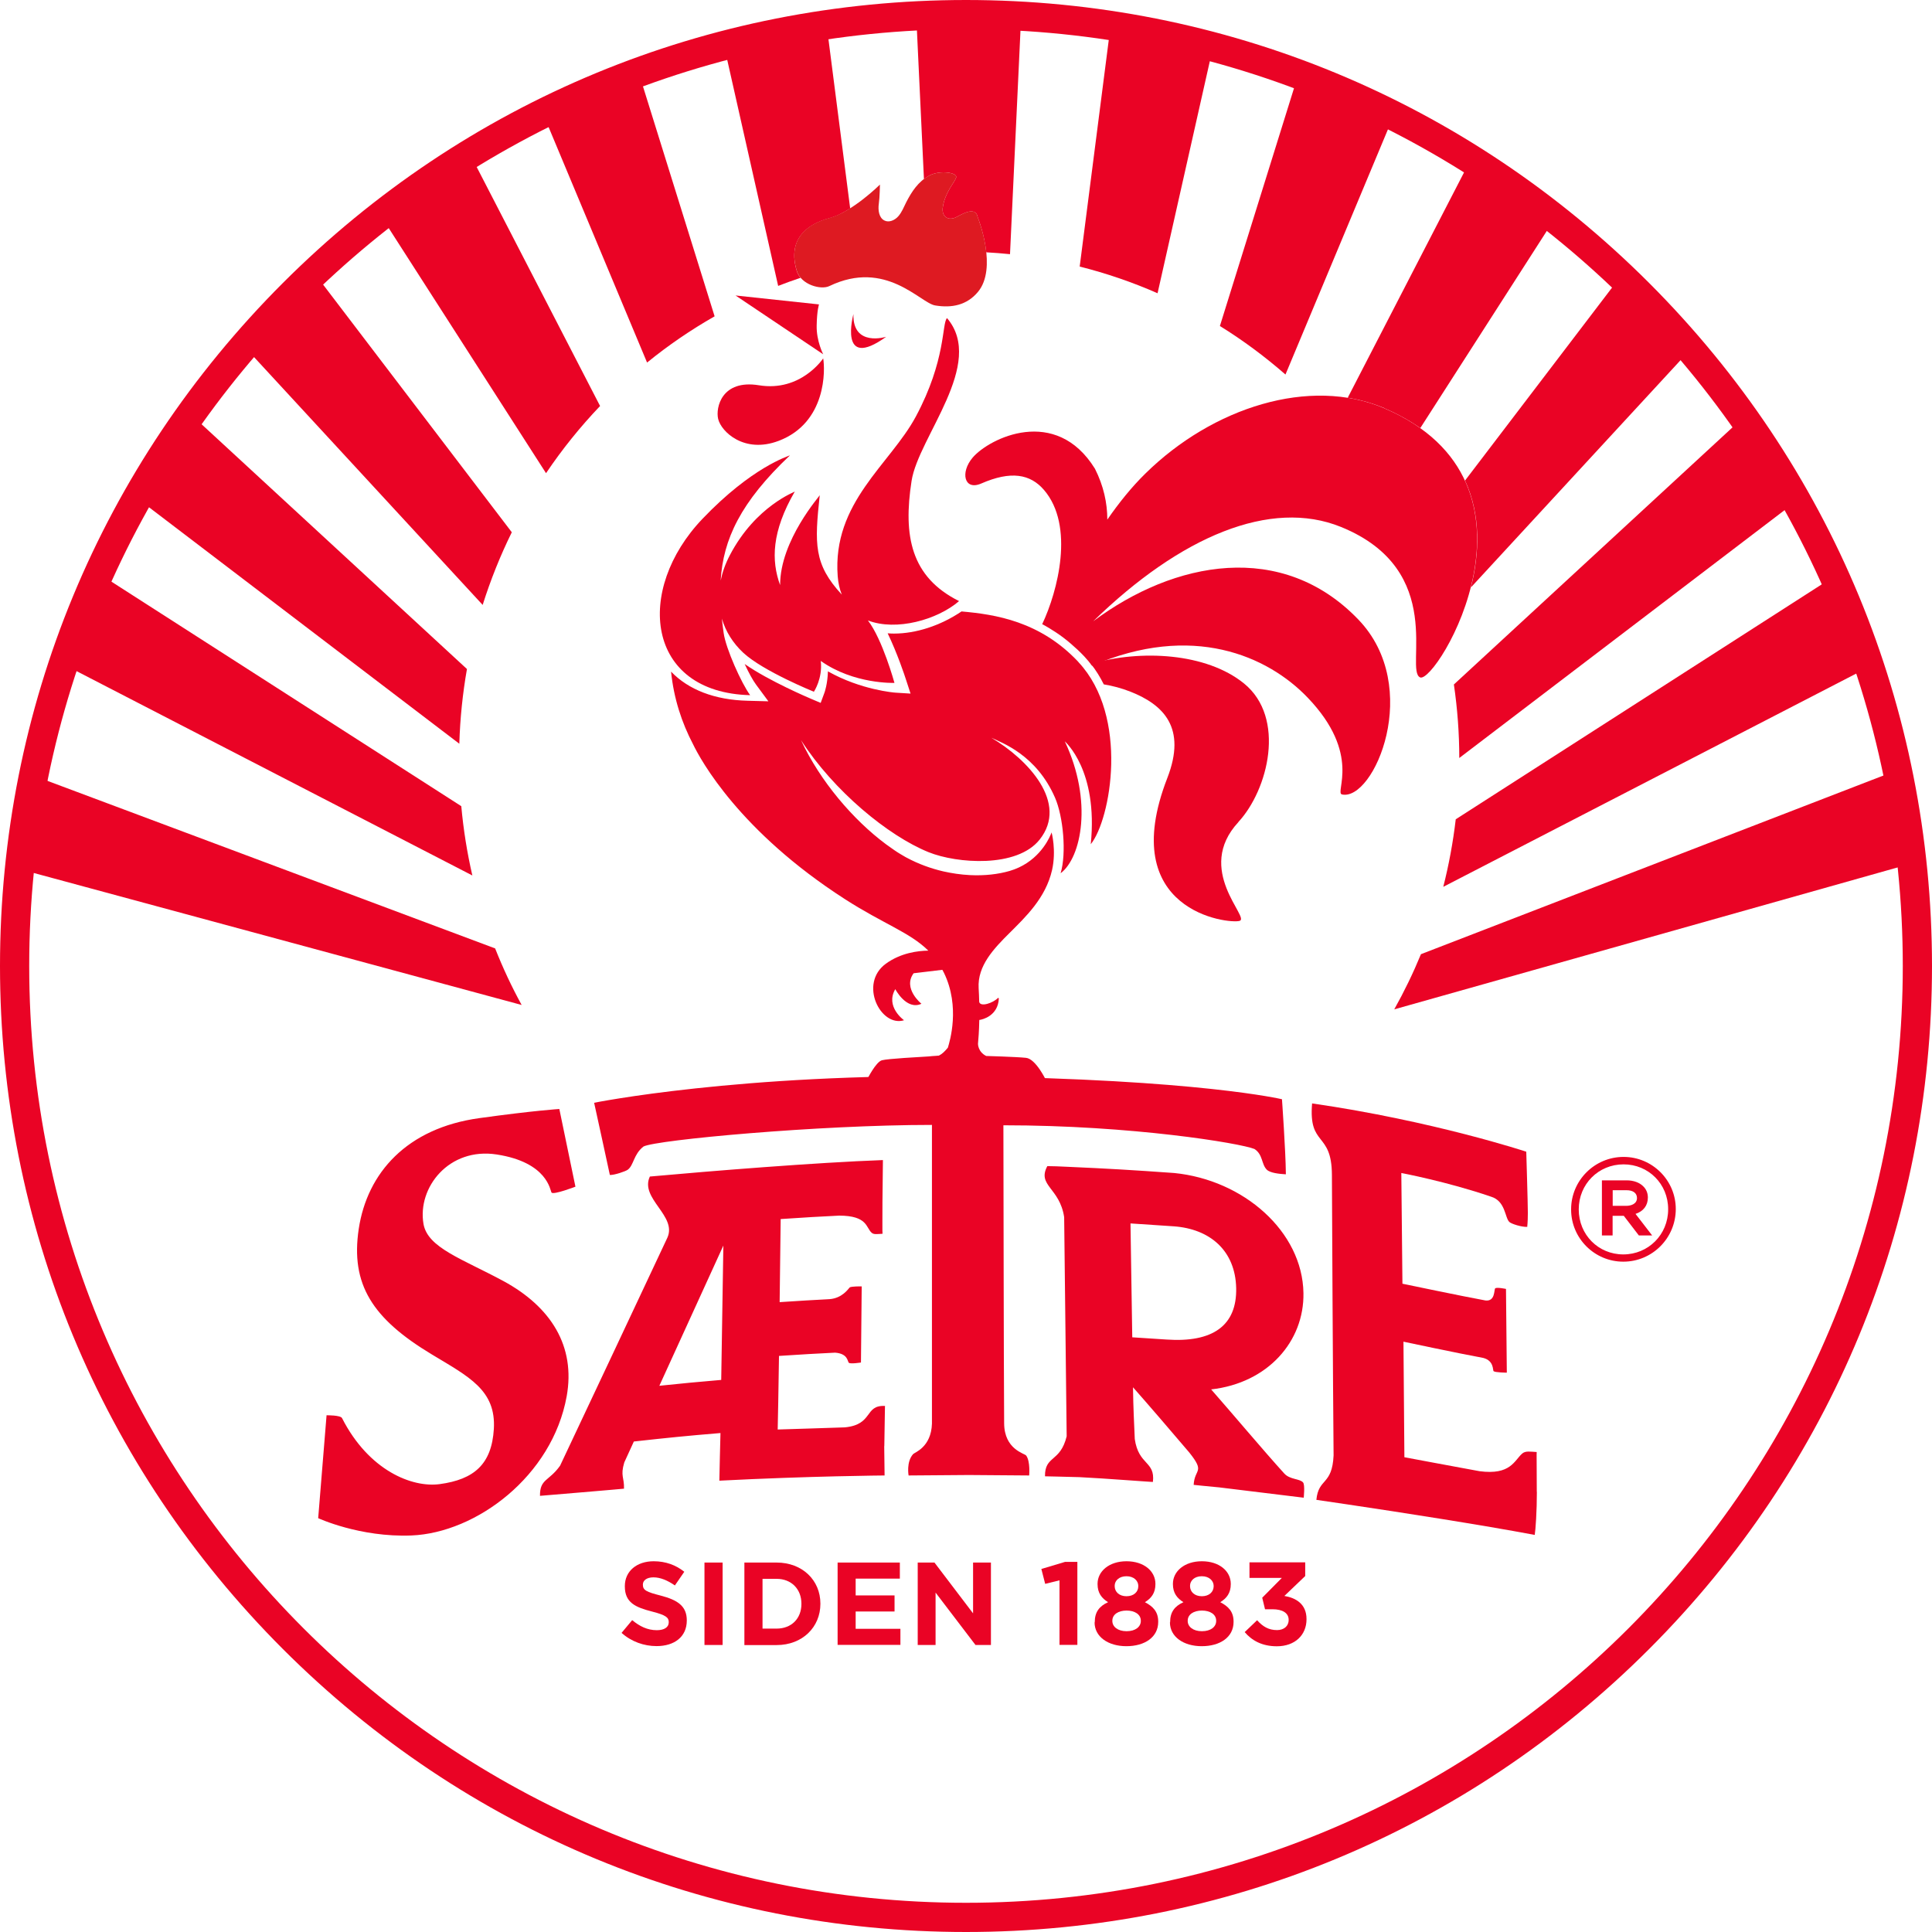
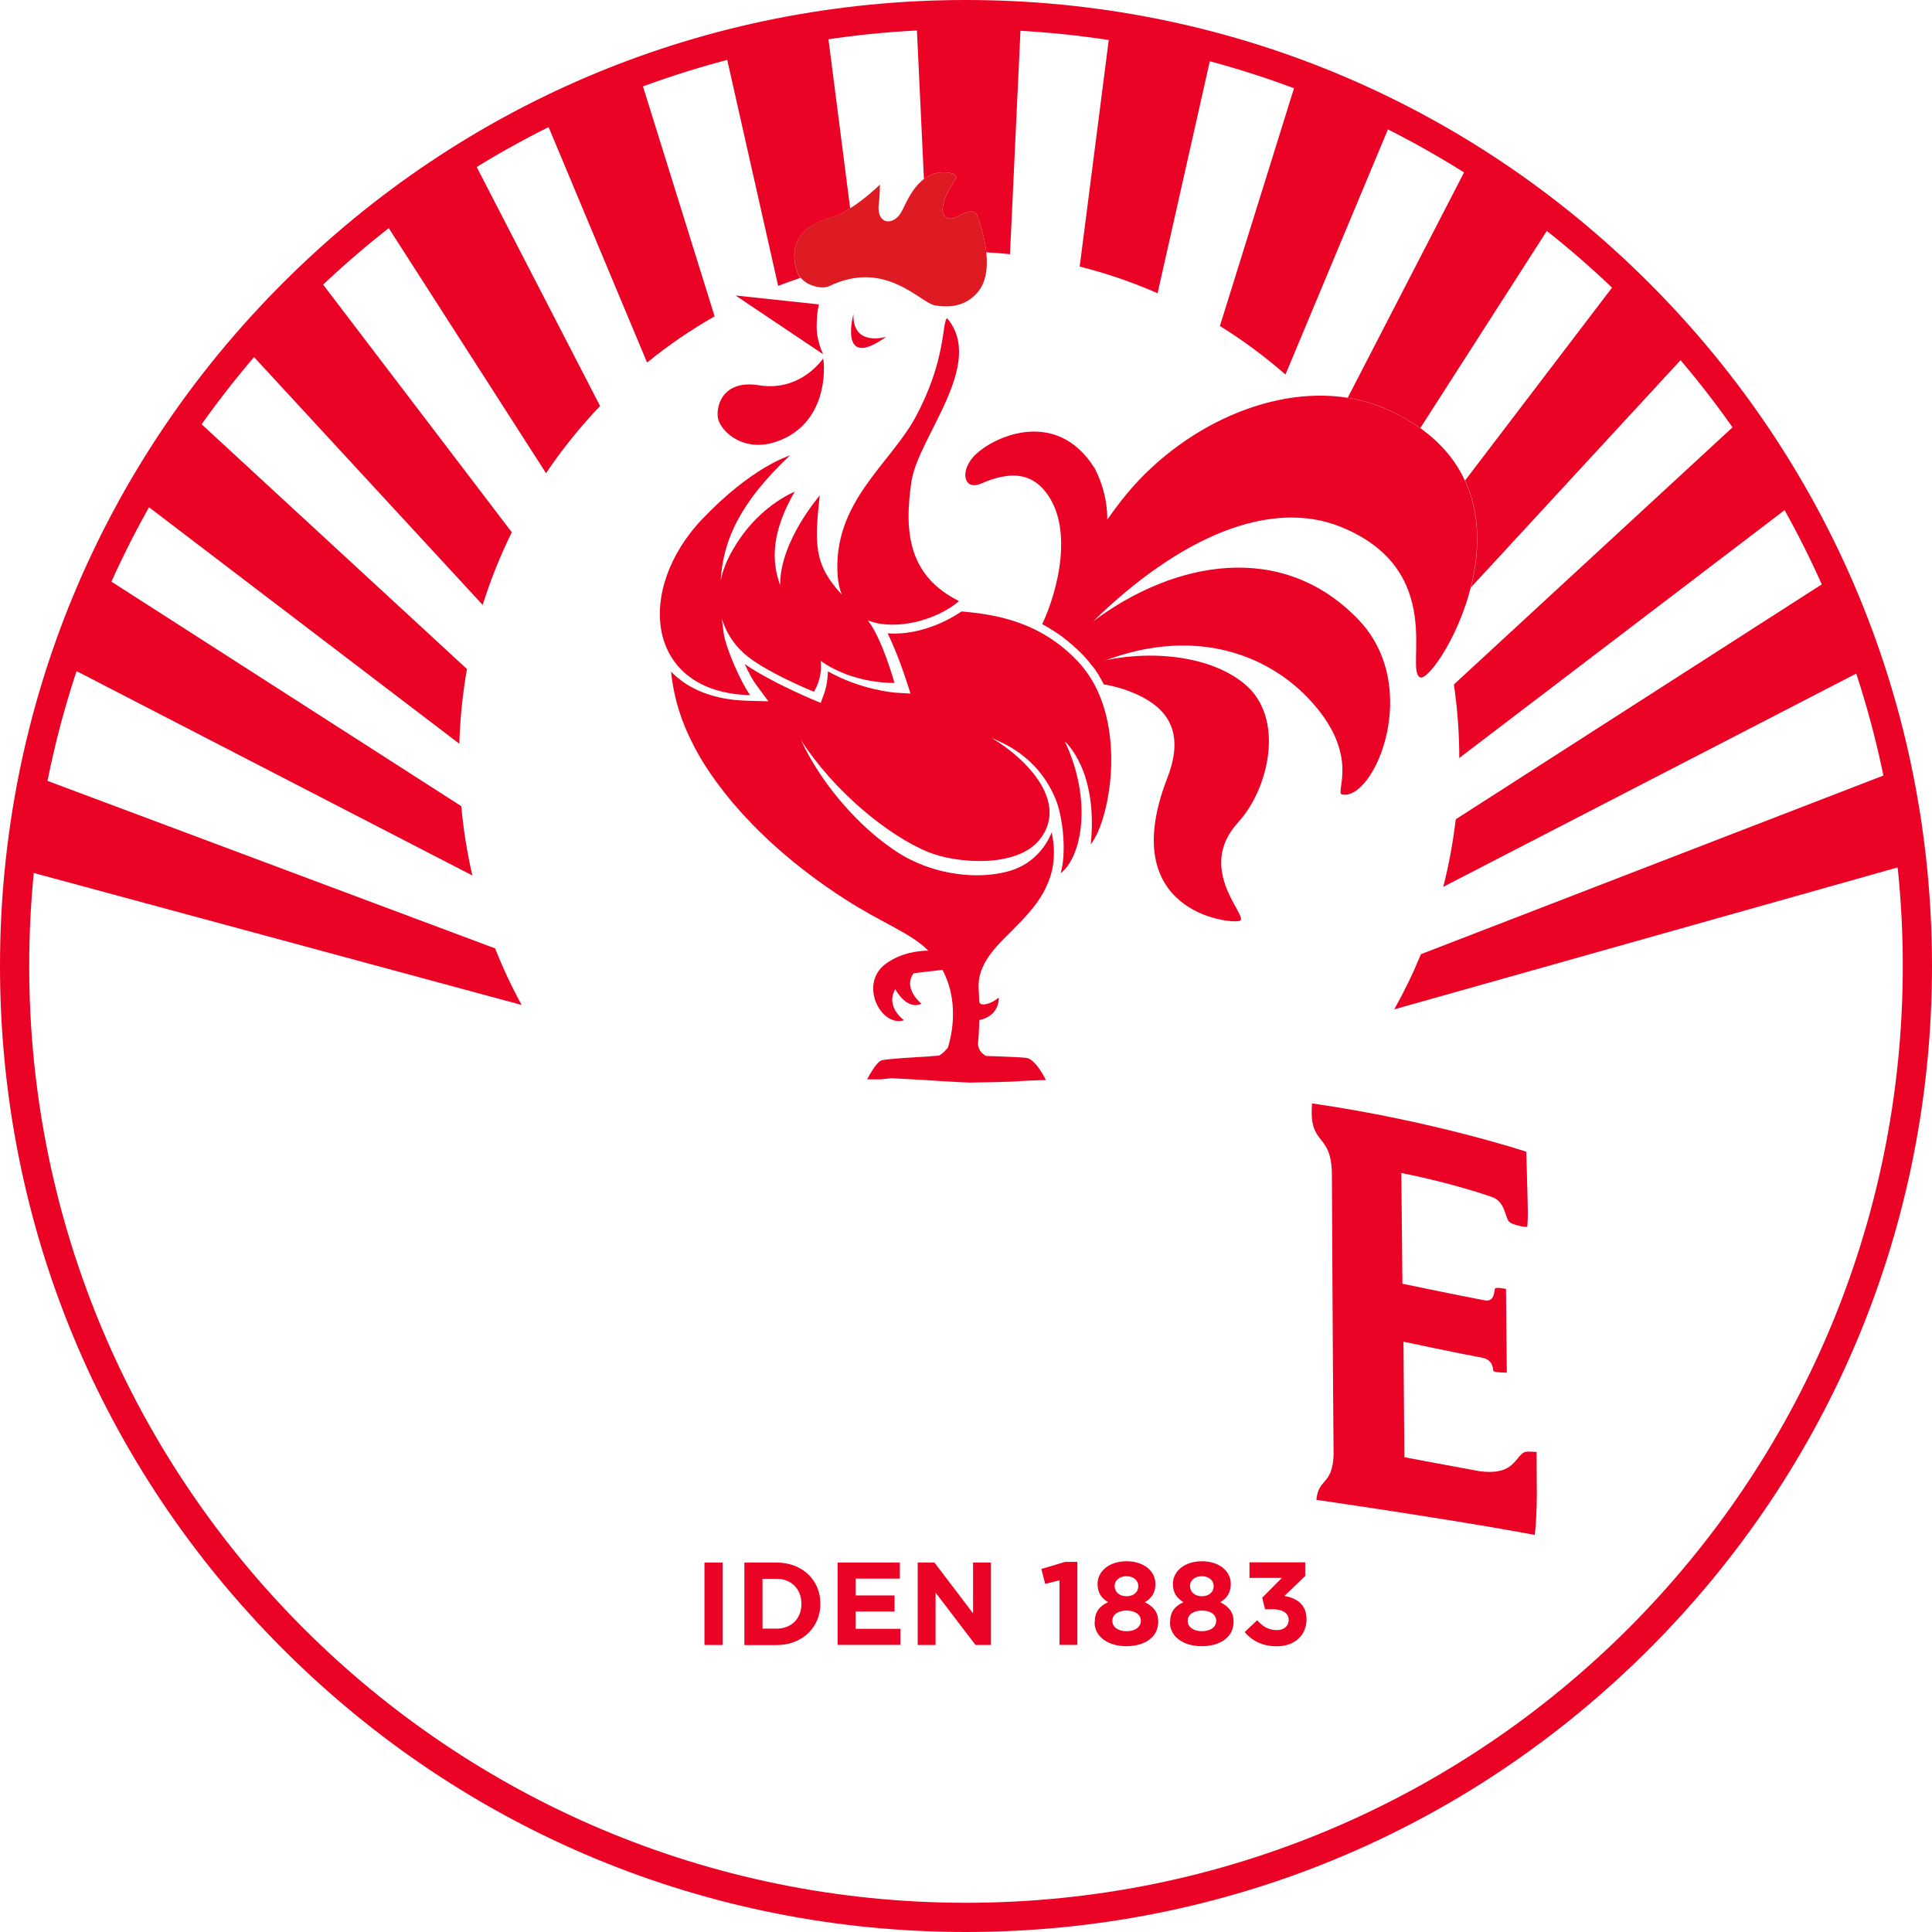
<svg xmlns="http://www.w3.org/2000/svg" id="Layer_2" data-name="Layer 2" viewBox="0 0 207.66 207.66">
  <defs>
    <style>
      .cls-1 {
        fill: #de1a22;
      }

      .cls-2 {
        fill: #ea0325;
      }
    </style>
  </defs>
  <g id="Layer_1-2" data-name="Layer 1">
    <g>
      <path class="cls-2" d="M138.16,40.25c-2.2-1.92-4.55-3.67-7.04-5.21l8-25.67c3.46,1.29,6.84,2.77,10.11,4.42l-11.06,26.46ZM130.06,6.47c-3.55-.95-7.18-1.73-10.87-2.29l-3.14,24.47c2.89.73,5.69,1.69,8.37,2.87l5.64-25.04ZM202.56,83.31l-49.83,19.25c-.84,2.04-1.8,4.02-2.87,5.93l54.23-15.29c-.35-3.35-.86-6.65-1.54-9.9ZM158.1,63.14l22.62-24.52c-2.32-2.73-4.78-5.34-7.37-7.81l-15.88,20.84c1.72,3.72,1.55,7.86.63,11.49ZM55.01,57.21l-20.35-26.71c-2.61,2.47-5.09,5.07-7.43,7.8l24.65,26.72c.85-2.7,1.9-5.31,3.13-7.81ZM155.13,95.32l44.5-22.98c-1.08-3.28-2.31-6.48-3.71-9.6l-39.45,25.32c-.29,2.47-.74,4.9-1.34,7.26ZM156.84,81.48l35.07-26.72c-1.72-3.07-3.59-6.05-5.6-8.91l-30.04,27.72c.38,2.59.58,5.23.58,7.92ZM148.79,43.88c1.48.63,2.76,1.35,3.87,2.13l13.67-21.3c-2.85-2.25-5.82-4.35-8.91-6.29l-12.56,24.33c1.36.22,2.68.59,3.94,1.12ZM50.19,71.91l-28.61-26.39c-2.04,2.87-3.92,5.85-5.66,8.93l33.45,25.49c.08-2.73.36-5.41.82-8.03ZM58.92,13.55l10.63,25.42c2.27-1.85,4.7-3.51,7.26-4.97l-7.74-24.84c-3.48,1.28-6.86,2.75-10.14,4.38ZM103.83,3.01c-1.77,0-3.53.05-5.28.14l.76,16.1c.18-.13.36-.26.56-.37,1.18-.64,3.09-.32,2.9.21-.2.57-1.22,1.61-1.44,3.23-.11.84.43,1.39,1.27,1.1.47-.16,2.24-1.46,2.5-.04.07.17.71,1.85.91,3.74.85.05,1.7.11,2.55.2l1.13-24.14c-1.94-.11-3.89-.17-5.86-.17ZM85.64,29.12c-1.02-3.36,1.04-5.01,3.51-5.67.73-.19,1.5-.59,2.23-1.05l-2.35-18.3c-3.7.54-7.33,1.29-10.89,2.22l5.5,24.41c.79-.31,1.6-.6,2.41-.87-.18-.21-.32-.46-.41-.74ZM41.72,24.42l16.97,26.44c1.73-2.57,3.68-4.99,5.81-7.22l-13.32-25.8c-3.28,2.01-6.44,4.21-9.46,6.57ZM49.58,86.65L11.87,62.45c-1.41,3.13-2.66,6.34-3.75,9.63l42.65,22.02c-.56-2.43-.96-4.92-1.19-7.46ZM4.99,83.89c-.65,3.25-1.15,6.55-1.48,9.91l52.56,14.22c-1.07-1.95-2.02-3.98-2.85-6.08L4.99,83.89Z" />
      <path class="cls-2" d="M103.83,3.14c55.61,0,100.69,45.08,100.69,100.69s-45.08,100.69-100.69,100.69S3.14,159.44,3.14,103.83,48.22,3.14,103.83,3.14M103.83,0c-27.73,0-53.81,10.8-73.42,30.41C10.8,50.02,0,76.1,0,103.83s10.8,53.81,30.41,73.42,45.69,30.41,73.42,30.41,53.81-10.8,73.42-30.41c19.61-19.61,30.41-45.69,30.41-73.42s-10.8-53.81-30.41-73.42C157.64,10.8,131.56,0,103.83,0h0Z" />
      <g>
        <path class="cls-2" d="M96.54,83.25s-.03.02-.03.03c.01-.02.03-.03.03-.03" />
        <g>
          <path class="cls-2" d="M148.79,43.88c-8-3.42-18.44-.1-25.68,7.02-1.46,1.43-2.84,3.14-4.09,4.95,0-1.78-.4-3.63-1.33-5.47-4.22-6.82-11.36-3.28-13.14-1.2-1.36,1.59-.92,3.59.92,2.79,3.18-1.39,5.27-1.03,6.75.7,3.3,3.85,1.48,10.87-.2,14.42.5.26.99.56,1.49.89.53.35,1.06.75,1.58,1.2.49.42.97.86,1.45,1.37.3.32.58.66.84,1.01,10.76-4.65,18.87-1.07,23.17,3.42,5.85,6.09,2.87,10.23,3.69,10.41,3.43.76,8.74-11.54,1.76-18.8-8.18-8.52-19.77-6.33-28.5.19,9.4-9.15,19.08-13.21,26.64-10.14,11.48,4.67,6.78,15.41,8.5,16.17,1.72.76,14.96-20.9-3.86-28.93Z" />
          <path class="cls-2" d="M117.23,71.36s0,0,.01.01c0,0,0,0,0,0,1.02-.5,1.34-.66-.02-.01Z" />
        </g>
        <path class="cls-2" d="M115.91,71.15c-4.12-4.39-8.95-5.11-12.56-5.43-2.28,1.54-4.9,2.38-7.27,2.38-.23,0-.45-.01-.67-.03,1.04,2.16,1.83,4.54,1.96,4.95l.5,1.53-1.61-.1c-.07,0-3.71-.28-7.27-2.29-.04,1.35-.35,2.24-.38,2.31l-.4,1.08-1.06-.45c-.21-.09-4.48-1.9-7.11-3.73.43.93.88,1.75,1.22,2.21l1.33,1.8-2.24-.06c-3.53-.09-6.34-1.18-8.22-3.13.29,2.89,1.15,5.49,2.36,7.8.83,1.72,4.99,9.36,16.32,16.65,4.15,2.67,7,3.58,8.97,5.54-1.12.01-2.96.24-4.56,1.4-2.95,2.15-.56,6.86,1.95,6.08,0,0-2.05-1.45-.94-3.34,0,0,1.2,2.31,2.81,1.57,0,0-2.04-1.65-.84-3.28l3.09-.37c.06.11.12.22.18.34,1.76,3.64.61,7.38.41,8.03-.31.37-.58.66-.96.85-.19.03-.51.03-.69.05-.1-.02-.11-.03,0,0-.14.02-.28.03-.41.04-.96.06-4.37.24-5.02.41-.65.16-1.59,2.05-1.59,2.05h1.5s1.11-.12,1.11-.12l3.13.17s4.57.3,5.3.3c.73,0,4.43-.07,5.3-.15.88-.08,2.87-.12,2.87-.12,0,0-1.08-2.28-2.14-2.39-1.06-.11-4.28-.2-4.28-.2-.9-.45-.88-1.31-.88-1.31h0c.05-.61.11-1.22.14-2.56.36-.04,2.01-.45,2.1-2.3,0-.06-.07-.09-.11-.05-.5.51-1.86,1-2,.41-.01-.49-.03-.98-.06-1.48-.14-2.4,1.62-4.24,3.32-5.93,1.7-1.7,3.88-3.74,4.57-6.76.48-2.13-.05-4.05-.05-4.05,0,0-.02.05-.05.13-.02.05-.04.09-.06.14-.33.77-1.53,3.03-4.39,3.87-1.24.36-2.71.53-4.28.45-.99-.05-1.97-.2-2.86-.4-1.33-.31-2.66-.79-3.93-1.47-.04-.02-.09-.05-.13-.07-.16-.09-.32-.18-.48-.28-.12-.07-.24-.15-.36-.22-.21-.14-.43-.28-.63-.43-.19-.14-.4-.29-.62-.44-3.54-2.63-7.09-6.79-9.14-11.19,3.51,5.45,9.36,10.28,13.72,12.04,3.06,1.23,9.49,1.7,11.92-1.35,3.15-3.95-1.26-8.63-5.18-10.95,1.14.54,4.84,1.84,6.84,6.44.88,2.02,1.25,5.96.6,8.12,2.23-1.67,3.49-7.75.45-14.18.03.06,3.6,3.06,2.79,11.06,2.14-2.63,4.16-13.72-1.32-19.57Z" />
        <path class="cls-2" d="M79.06,31.76l8.97.96s-.22.61-.25,2.27c-.04,1.66.7,3.09.7,3.09l-9.42-6.32Z" />
        <path class="cls-2" d="M88.48,38.53c.21,1.14.4,6.9-4.8,8.86-3.68,1.39-6.16-.98-6.49-2.36-.29-1.21.38-4.27,4.38-3.62,4.52.74,6.91-2.89,6.91-2.89Z" />
        <path class="cls-2" d="M95.25,36.2s-3.62,1.14-3.52-2.44c0,0-1.68,6.17,3.52,2.44Z" />
        <g>
-           <path class="cls-2" d="M84.91,48.93s0,0,0,0c0,0,.01,0,0,0Z" />
          <path class="cls-2" d="M103.07,64.6c-5.16-2.58-6.01-7-5.09-12.91.73-4.73,8-12.58,3.81-17.5-.57.58-.09,4.5-3.35,10.58-2.75,5.13-9,9.23-8.4,17.17.06.75.21,1.4.44,1.97-3.03-3.27-2.93-5.46-2.37-10.69.09,0-4.27,4.82-4.26,9.67-.96-2.63-.92-5.75,1.58-10.06.09.02-4.19,1.51-6.98,6.84-.48.91-.8,1.82-.99,2.73.27-4.43,2.13-8.42,7.45-13.46-.19.1-4.08,1.25-9.4,6.82-7.29,7.63-6.11,18.68,5.12,18.96-.92-1.24-2.62-5.01-2.85-6.69-.07-.52-.14-1.03-.19-1.54.4,1.37,1.18,2.63,2.31,3.68,2.14,1.98,7.58,4.18,7.58,4.18,0,0,.96-1.42.74-3.31,3.57,2.53,7.92,2.36,7.92,2.36,0,0-1.28-4.67-2.85-6.71,3.04,1.17,7.45-.07,9.78-2.07Z" />
        </g>
        <path class="cls-2" d="M117.68,64.6s2.82-8.43,9.86-13.71c8.63-6.46,16.62-5.88,20.78-4.37,4.16,1.52,4.68,4.24,4.68,4.24,0,0-5.63-2.72-14.03-1.64-11.62,1.48-21.3,15.48-21.3,15.48Z" />
      </g>
-       <path class="cls-2" d="M140.06,159.34c.22.26.07,1.64.07,1.64l-9.09-1.11c-1.23-.12-2.43-.23-2.74-.27.1-1.79,1.28-1.29-.48-3.49-1.94-2.28-4.36-5.1-6.04-7,.03,2.27.12,3.87.19,5.56.41,2.85,2.21,2.35,1.95,4.61.07.04-5.17-.38-7.9-.51-1.55-.05-3.51-.08-3.7-.09-.03-2.27,1.64-1.47,2.33-4.3-.09-7.85-.18-15.7-.27-23.56-.48-3.17-2.93-3.38-1.81-5.48.58,0,1.31.03,2.12.07,4.51.2,6.89.34,11.52.67,7.45.74,13.78,6.28,13.89,12.9.09,5.18-3.81,9.67-9.92,10.36,2.27,2.58,5.6,6.55,7.86,9.04.61.67,1.66.54,2.02.96ZM132.87,138.45c-.09-4.02-2.8-6.36-6.71-6.64-1.86-.13-2.79-.19-4.65-.31.08,4.9.11,7.34.19,12.24,1.47.09,2.21.14,3.69.24,4.93.34,7.57-1.47,7.48-5.54ZM95.12,151.16s-.07,4.28-.07,4.28h-.01s.04,3.15.04,3.15c0,0-8.06.06-17.76.56.03-1.98.08-3.15.12-5.12-3.73.31-5.59.5-9.31.91-.41.89-.72,1.58-1.03,2.25-.44,1.47.01,1.6-.03,2.82.03.01-8.98.77-9.03.77-.02-1.84.96-1.55,2.16-3.24,3.85-8.16,7.69-16.32,11.52-24.48,1.11-2.37-2.98-4.23-1.87-6.6,6.62-.6,17.91-1.51,25.05-1.77l-.05,4.51c0,1.45-.02,3.39.01,3.41-.63.04-.94.09-1.16-.1-.64-.54-.41-1.84-3.5-1.85-1.9.09-3.77.2-6.29.37-.04,3.57-.07,5.36-.11,8.93,2.15-.14,3.73-.24,5.35-.32,1.38-.1,2.02-1.1,2.17-1.25.16-.15,1.3-.12,1.3-.12l-.08,8.18s-1.13.18-1.3.03c-.16-.13-.07-.98-1.48-1.09-1.86.09-3.58.19-6.03.35-.03,2.77-.14,7.91-.14,7.91,0,0,6.85-.21,7.22-.23,3.1-.3,2.06-2.42,4.32-2.3ZM77.75,133.88c-2.29,5.03-4.58,10.05-6.88,15.07,2.66-.28,3.99-.4,6.65-.63.08-4.81.15-9.63.23-14.44ZM137.79,118.15s-9-2.13-33.77-2.46c-24.5-.33-40.16,2.84-40.16,2.84,0,0,1.69,7.71,1.69,7.76.47.03,1.69-.39,1.92-.56.66-.48.61-1.65,1.7-2.5,1.39-.71,18.76-2.32,31-2.32,0,8.48,0,23.41,0,32.11-.08,2.54-1.86,3.09-2.02,3.27-.76.84-.49,2.3-.49,2.3l6.48-.05,6.48.05s.14-1.51-.32-2.14c-.17-.24-2.35-.64-2.37-3.47-.05-8.39-.06-23.92-.08-32.03,13.84,0,25.49,1.93,26.99,2.55.92.6.73,1.63,1.32,2.22.36.36,1.36.46,2.05.5,0-.04,0-.47,0-.47,0,0,0,.38,0,.38-.02-2.41-.42-8.01-.42-8.01ZM54.12,137.7c-4.4-2.38-8.15-3.57-8.6-6.14-.68-3.92,2.74-8.27,7.88-7.47,5.48.85,5.73,3.88,5.88,4.09.2.28,2.57-.63,2.57-.63l-1.73-8.35s-2.67.16-8.59.98c-7.79,1.07-12.06,5.88-12.97,11.9-.9,5.98,1.47,9.66,7.87,13.51,3.96,2.39,6.9,3.82,6.65,8.01-.23,3.77-2.11,5.42-5.82,5.92-2.96.4-7.62-1.45-10.5-7.1-.17-.32-1.66-.3-1.66-.3l-.9,11.06s4.48,2.08,10.02,1.86c6.96-.28,15.14-6.37,16.69-14.96.97-5.39-1.69-9.61-6.79-12.38Z" />
-       <path class="cls-2" d="M175.79,130.47l1.79,2.32h-1.43s-1.62-2.11-1.62-2.11h-1.2s0,2.11,0,2.11h-1.15v-5.92h2.67c.72,0,1.37.23,1.77.64.32.3.5.73.5,1.2,0,.87-.48,1.49-1.34,1.77ZM173.34,129.61h1.44c.56,0,1.17-.22,1.17-.84,0-.53-.42-.84-1.12-.84h-1.49s0,1.67,0,1.67ZM174.48,135.61c-3.09,0-5.61-2.51-5.61-5.6v-.03c0-3.1,2.53-5.63,5.64-5.63,3.09,0,5.61,2.51,5.61,5.6,0,3.13-2.53,5.66-5.64,5.66ZM179.3,129.99v-.03c0-2.7-2.11-4.81-4.79-4.81-2.7,0-4.82,2.12-4.82,4.84,0,2.73,2.11,4.84,4.79,4.84s4.82-2.12,4.82-4.84Z" />
      <g>
-         <path class="cls-2" d="M66.8,175.52l1.15-1.38c.8.66,1.63,1.08,2.65,1.08.8,0,1.28-.32,1.28-.84v-.03c0-.49-.3-.75-1.78-1.13-1.79-.46-2.94-.95-2.94-2.71v-.03c0-1.61,1.29-2.67,3.1-2.67,1.29,0,2.39.41,3.29,1.13l-1.01,1.47c-.78-.54-1.56-.87-2.3-.87s-1.14.34-1.14.77v.03c0,.58.38.77,1.91,1.16,1.8.47,2.81,1.11,2.81,2.66v.02c0,1.76-1.34,2.75-3.25,2.75-1.34,0-2.7-.47-3.76-1.42Z" />
        <path class="cls-2" d="M75.72,167.95h1.95v8.86h-1.95v-8.86Z" />
        <path class="cls-2" d="M80.01,167.95h3.46c2.78,0,4.71,1.91,4.71,4.41v.03c0,2.49-1.92,4.43-4.71,4.43h-3.46v-8.86ZM81.96,169.71v5.34h1.51c1.6,0,2.67-1.08,2.67-2.65v-.03c0-1.57-1.08-2.67-2.67-2.67h-1.51Z" />
        <path class="cls-2" d="M90.04,167.95h6.68v1.73h-4.75v1.8h4.18v1.73h-4.18v1.86h4.81v1.73h-6.75v-8.86Z" />
        <path class="cls-2" d="M98.64,167.95h1.8l4.15,5.46v-5.46h1.92v8.86h-1.66l-4.29-5.63v5.63h-1.92v-8.86Z" />
        <path class="cls-2" d="M113.88,169.86l-1.54.38-.41-1.6,2.54-.76h1.33v8.92h-1.92v-6.95Z" />
        <path class="cls-2" d="M117.67,174.38v-.03c0-1.08.49-1.71,1.43-2.14-.68-.42-1.13-.99-1.13-1.94v-.03c0-1.35,1.24-2.43,3.11-2.43s3.11,1.06,3.11,2.43v.03c0,.95-.44,1.52-1.13,1.94.9.47,1.43,1.04,1.43,2.09v.03c0,1.65-1.46,2.61-3.42,2.61s-3.42-1.01-3.42-2.56ZM122.62,174.23v-.03c0-.68-.65-1.09-1.53-1.09s-1.53.41-1.53,1.09v.03c0,.61.57,1.1,1.53,1.1s1.53-.48,1.53-1.1ZM122.35,170.49v-.03c0-.54-.47-1.04-1.27-1.04s-1.27.48-1.27,1.03v.03c0,.62.49,1.09,1.27,1.09s1.27-.46,1.27-1.08Z" />
        <path class="cls-2" d="M125.77,174.38v-.03c0-1.08.49-1.71,1.43-2.14-.68-.42-1.13-.99-1.13-1.94v-.03c0-1.35,1.24-2.43,3.11-2.43s3.11,1.06,3.11,2.43v.03c0,.95-.44,1.52-1.13,1.94.9.47,1.43,1.04,1.43,2.09v.03c0,1.65-1.46,2.61-3.42,2.61s-3.42-1.01-3.42-2.56ZM130.72,174.23v-.03c0-.68-.65-1.09-1.53-1.09s-1.53.41-1.53,1.09v.03c0,.61.57,1.1,1.53,1.1s1.53-.48,1.53-1.1ZM130.45,170.49v-.03c0-.54-.47-1.04-1.27-1.04s-1.27.48-1.27,1.03v.03c0,.62.49,1.09,1.27,1.09s1.27-.46,1.27-1.08Z" />
        <path class="cls-2" d="M133.78,175.43l1.34-1.28c.61.68,1.24,1.06,2.14,1.06.73,0,1.25-.42,1.25-1.08v-.03c0-.72-.65-1.13-1.73-1.13h-.81l-.3-1.24,2.11-2.13h-3.48v-1.67h5.99v1.47l-2.24,2.14c1.2.2,2.38.84,2.38,2.48v.03c0,1.67-1.22,2.9-3.19,2.9-1.6,0-2.7-.63-3.46-1.53Z" />
      </g>
      <path class="cls-1" d="M105.1,23.38c-.26-1.43-2.03-.12-2.5.04-.84.29-1.38-.26-1.27-1.1.22-1.62,1.24-2.66,1.44-3.23.19-.53-1.72-.85-2.9-.21-1.18.64-1.88,1.72-2.47,2.87-.26.52-.47,1.07-.85,1.5-.38.43-1,.7-1.49.45-.59-.29-.7-1.12-.6-1.81.1-.68.12-2.05.12-2.05,0,0-2.96,2.94-5.43,3.59-2.47.66-4.53,2.31-3.51,5.67.46,1.53,2.61,2.08,3.5,1.65,6.07-2.92,9.76,1.81,11.37,2.08,1.8.3,3.42-.03,4.61-1.46,2.09-2.52.1-7.69-.02-8Z" />
      <path class="cls-2" d="M133.1,88.36c3.21-3.46,5.15-11.21.61-14.9-4.04-3.28-11.1-3.67-16.45-2.1,0,0,0,0,0,0,.54.69,1,1.43,1.38,2.2.92.15,1.89.4,2.88.79,3.53,1.4,6.05,3.86,3.95,9.27-5.58,14.36,6.61,15.71,7.77,15.36,1.16-.34-4.89-5.5-.12-10.63Z" />
      <path class="cls-2" d="M165.19,160.35c0,2.1-.14,4.09-.23,4.63-5.75-1.08-14.36-2.42-20.14-3.28-1.34-.2-3.16-.46-3.33-.49.23-2.38,1.7-1.52,1.85-4.78-.07-7.5-.17-26.86-.18-30.14-.02-4.73-2.53-2.97-2.13-7.69,13.01,1.88,23.02,5.19,23.02,5.19,0,.08.17,5.54.17,6.57,0,1.13-.08,1.49-.06,1.51-.62.03-1.7-.32-1.92-.52-.5-.44-.4-2.26-1.99-2.73-4.7-1.61-9.63-2.54-9.63-2.54l.12,11.9s6.55,1.37,8.92,1.8c1.07.13.91-1.16,1.05-1.3.16-.15,1.16.06,1.16.06l.09,9s-1.25-.01-1.42-.16c-.11-.09.06-1.11-1.1-1.42-2.86-.53-8.59-1.75-8.59-1.75l.1,12.42s5.6,1.05,8.07,1.5h0c3.37.45,3.74-1.16,4.6-1.9.35-.3.84-.2,1.55-.16-.02.02.01,1.75.01,4.28Z" />
    </g>
  </g>
</svg>